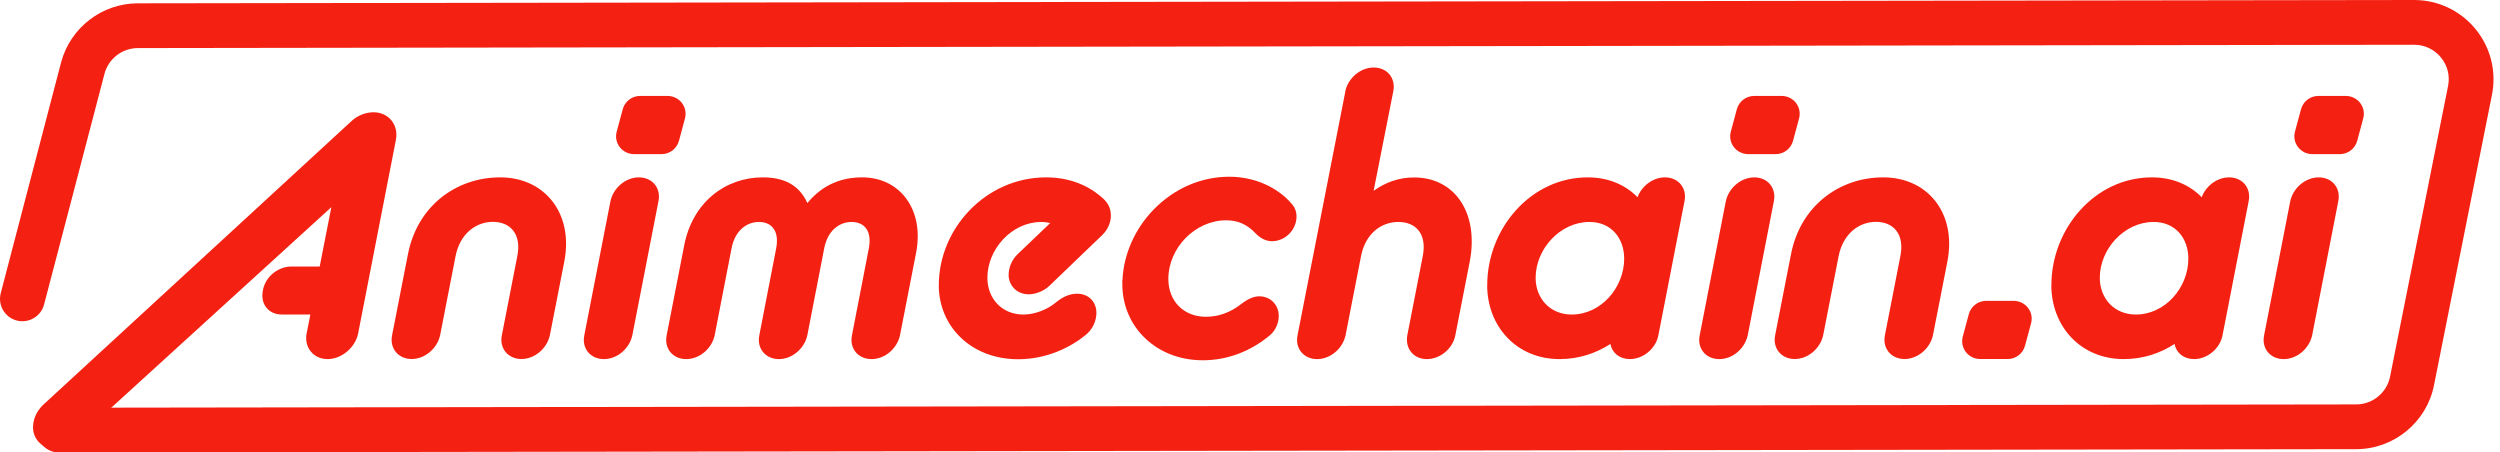
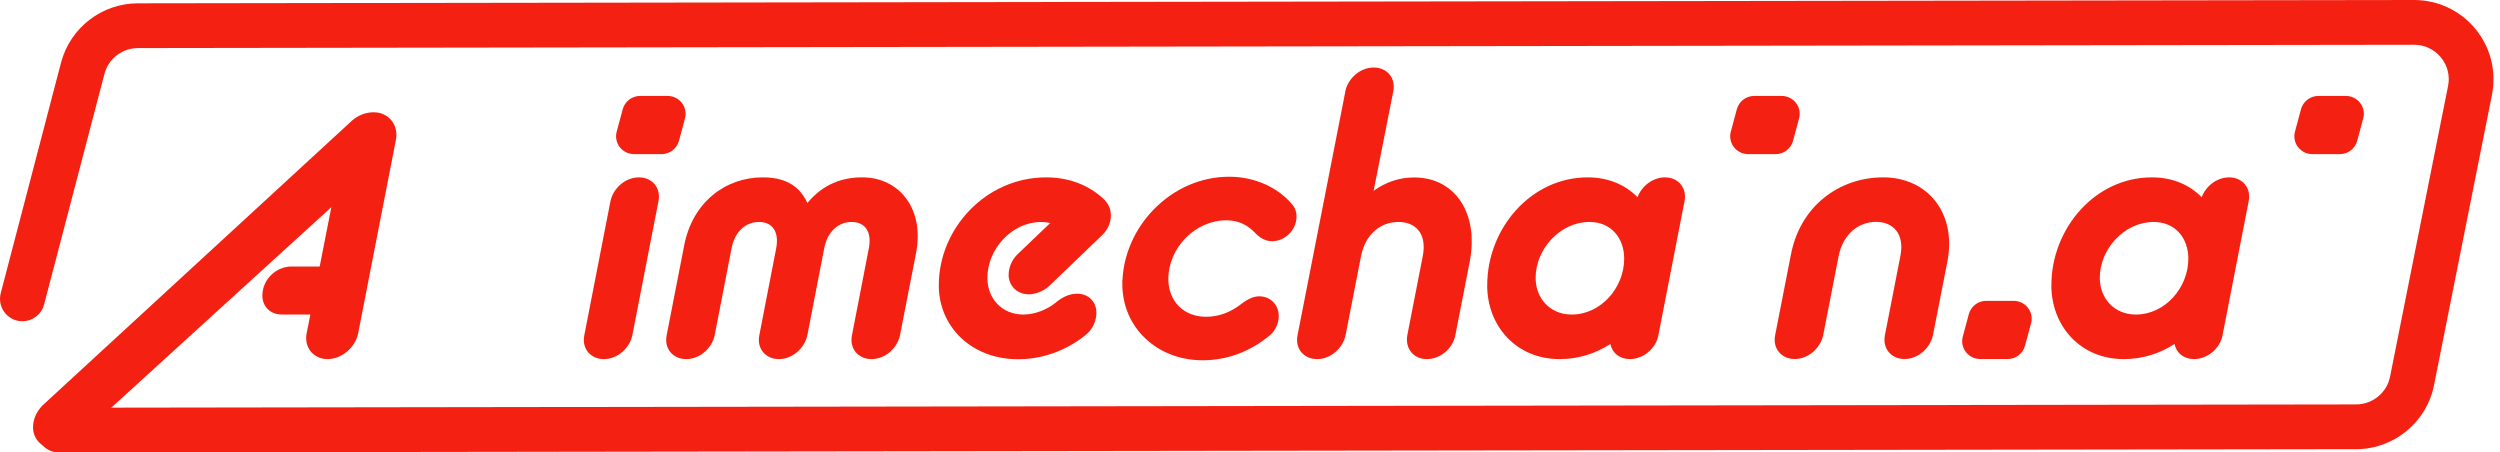
<svg xmlns="http://www.w3.org/2000/svg" width="221" height="40" viewBox="0 0 221 40" fill="none">
  <g clip-path="url(#clip0_1048_1093)">
    <path d="M58.488 13.625H56.047C55.556 13.625 55.089 13.395 54.788 13.008C54.487 12.62 54.384 12.105 54.519 11.63L55.05 9.652C55.24 8.964 55.866 8.481 56.579 8.481H59.019C59.51 8.481 59.978 8.711 60.279 9.099C60.579 9.487 60.682 10.001 60.549 10.476L60.019 12.454C59.828 13.143 59.202 13.625 58.489 13.625H58.488Z" fill="#F42112" />
    <path d="M156.976 13.625H154.535C154.044 13.625 153.577 13.395 153.276 13.008C152.975 12.62 152.872 12.105 153.006 11.63L153.537 9.652C153.728 8.964 154.354 8.481 155.065 8.481H157.506C157.997 8.481 158.464 8.711 158.765 9.099C159.067 9.487 159.17 10.001 159.035 10.476L158.504 12.454C158.315 13.143 157.689 13.625 156.976 13.625Z" fill="#F42112" />
    <path d="M177.483 31.738H175.043C174.552 31.738 174.084 31.509 173.784 31.121C173.483 30.733 173.38 30.219 173.514 29.744L174.045 27.765C174.235 27.077 174.861 26.595 175.573 26.595H178.013C178.504 26.595 178.972 26.824 179.273 27.212C179.575 27.6 179.678 28.114 179.543 28.589L179.011 30.567C178.823 31.256 178.197 31.738 177.483 31.738Z" fill="#F42112" />
    <path d="M30.963 10.804C31.628 10.139 32.421 9.925 33.022 9.925C34.362 9.925 35.264 11.049 34.995 12.378L31.66 29.473C31.414 30.715 30.201 31.745 28.958 31.745C27.715 31.745 26.866 30.717 27.105 29.473L27.437 27.803H24.919C23.738 27.803 23.192 26.924 23.192 26.164C23.192 24.558 24.554 23.56 25.742 23.56H28.261L29.291 18.314L6.801 38.806C6.168 39.416 5.462 39.653 4.829 39.653C3.585 39.653 2.92 38.679 2.92 37.801C2.92 37.135 3.165 36.44 3.768 35.83L30.963 10.804Z" fill="#F42112" />
-     <path d="M36.057 22.502C36.873 18.228 40.303 15.679 44.216 15.679C48.129 15.679 50.711 18.829 49.888 23.103L48.612 29.616C48.367 30.796 47.273 31.737 46.094 31.737C44.914 31.737 44.121 30.796 44.367 29.616L45.729 22.644C46.126 20.673 45.096 19.612 43.575 19.612C42.054 19.612 40.66 20.673 40.272 22.644L38.91 29.616C38.664 30.796 37.57 31.737 36.391 31.737C35.211 31.737 34.418 30.796 34.664 29.616L36.058 22.493V22.502H36.057Z" fill="#F42112" />
    <path d="M53.961 17.801C54.206 16.621 55.291 15.68 56.479 15.68C57.667 15.68 58.452 16.621 58.206 17.801L55.901 29.625C55.656 30.804 54.571 31.745 53.382 31.745C52.194 31.745 51.41 30.804 51.655 29.625L53.961 17.801Z" fill="#F42112" />
    <path d="M60.479 21.71C61.208 17.887 64.123 15.679 67.426 15.679C69.185 15.679 70.61 16.257 71.371 17.951C72.766 16.257 74.47 15.679 76.227 15.679C79.53 15.679 81.716 18.497 80.989 22.32L79.562 29.625C79.317 30.804 78.232 31.745 77.043 31.745C75.855 31.745 75.071 30.804 75.316 29.625L76.805 21.955C77.106 20.381 76.377 19.621 75.284 19.621C74.192 19.621 73.161 20.381 72.86 21.955L71.371 29.625C71.126 30.804 70.032 31.745 68.853 31.745C67.673 31.745 66.88 30.804 67.126 29.625L68.614 21.955C68.915 20.381 68.187 19.621 67.094 19.621C66 19.621 64.97 20.381 64.669 21.955L63.18 29.625C62.935 30.804 61.85 31.745 60.662 31.745C59.474 31.745 58.689 30.804 58.935 29.625L60.48 21.71H60.479Z" fill="#F42112" />
    <path d="M82.991 25.2C82.991 20.23 87.118 15.679 92.489 15.679C95.04 15.679 96.703 16.771 97.591 17.618C98.018 18.045 98.201 18.497 98.201 19.075C98.201 19.589 97.987 20.231 97.472 20.745L92.742 25.289C92.258 25.748 91.499 26.017 90.953 26.017C89.772 26.017 89.162 25.106 89.162 24.323C89.162 23.627 89.462 22.962 89.923 22.503L92.838 19.717C92.687 19.685 92.386 19.623 92.046 19.623C89.441 19.623 87.285 22.021 87.285 24.561C87.285 26.381 88.56 27.806 90.469 27.806C91.531 27.806 92.623 27.324 93.288 26.778C93.866 26.296 94.501 25.963 95.197 25.963C96.378 25.963 96.924 26.842 96.924 27.633C96.924 28.361 96.591 29.121 95.981 29.604C94.738 30.633 92.614 31.757 90 31.757C85.873 31.757 82.988 28.877 82.988 25.212V25.205L82.991 25.2Z" fill="#F42112" />
    <path d="M108.39 19.474C109.405 19.474 110.242 19.837 110.949 20.585C111.404 21.067 111.919 21.323 112.439 21.323C113.617 21.323 114.614 20.318 114.614 19.128C114.614 18.749 114.493 18.392 114.274 18.123C112.997 16.559 110.902 15.623 108.671 15.623C106.186 15.623 103.814 16.649 101.994 18.512C100.329 20.216 99.323 22.486 99.227 24.75H99.214V25.113C99.214 28.953 102.27 31.848 106.321 31.848C108.474 31.848 110.528 31.083 112.265 29.633C112.743 29.229 113.041 28.578 113.041 27.934C113.041 26.942 112.301 26.193 111.322 26.193C110.831 26.193 110.301 26.423 109.7 26.893C108.75 27.63 107.707 28.003 106.603 28.003C104.648 28.003 103.282 26.629 103.282 24.662C103.282 21.898 105.67 19.474 108.392 19.474H108.39Z" fill="#F42112" />
    <path d="M118.918 8.089C119.163 6.91 120.248 5.968 121.436 5.968C122.624 5.968 123.409 6.91 123.163 8.089L121.429 16.867C122.491 16.107 123.67 15.687 125.009 15.687C128.622 15.687 130.744 18.838 129.929 23.111L128.654 29.624C128.44 30.804 127.323 31.745 126.135 31.745C124.947 31.745 124.195 30.804 124.408 29.624L125.771 22.652C126.167 20.649 125.137 19.621 123.616 19.621C122.096 19.621 120.701 20.649 120.313 22.652L118.951 29.624C118.705 30.804 117.62 31.745 116.432 31.745C115.244 31.745 114.46 30.804 114.705 29.624L118.928 8.089H118.92H118.918Z" fill="#F42112" />
    <path d="M131.472 25.2C131.472 20.23 135.298 15.679 140.36 15.679C142.183 15.679 143.697 16.344 144.757 17.436C145.122 16.439 146.12 15.679 147.181 15.679C148.362 15.679 149.154 16.62 148.908 17.8L146.603 29.623C146.39 30.803 145.264 31.744 144.084 31.744C143.174 31.744 142.507 31.198 142.357 30.406C141.05 31.253 139.537 31.744 137.866 31.744C134.039 31.744 131.465 28.832 131.465 25.199H131.472V25.2ZM143.578 22.866C143.578 21.046 142.42 19.621 140.511 19.621C137.905 19.621 135.75 22.019 135.75 24.56C135.75 26.38 137.025 27.805 138.935 27.805C141.541 27.805 143.578 25.407 143.578 22.866Z" fill="#F42112" />
-     <path d="M152.56 17.801C152.806 16.621 153.899 15.68 155.08 15.68C156.261 15.68 157.053 16.621 156.807 17.801L154.502 29.625C154.255 30.804 153.17 31.745 151.982 31.745C150.794 31.745 150.009 30.804 150.255 29.625L152.56 17.801Z" fill="#F42112" />
    <path d="M206.848 13.625H204.407C203.916 13.625 203.449 13.395 203.148 13.008C202.847 12.62 202.744 12.105 202.878 11.63L203.409 9.652C203.6 8.964 204.226 8.481 204.938 8.481H207.378C207.869 8.481 208.336 8.711 208.637 9.099C208.939 9.487 209.042 10.001 208.907 10.476L208.376 12.454C208.187 13.143 207.561 13.625 206.848 13.625Z" fill="#F42112" />
    <path d="M181.344 25.2C181.344 20.23 185.17 15.679 190.232 15.679C192.055 15.679 193.569 16.344 194.629 17.436C194.994 16.439 195.992 15.679 197.053 15.679C198.234 15.679 199.026 16.62 198.78 17.8L196.475 29.623C196.262 30.803 195.136 31.744 193.957 31.744C193.046 31.744 192.379 31.198 192.229 30.406C190.922 31.253 189.409 31.744 187.738 31.744C183.911 31.744 181.337 28.832 181.337 25.199H181.344V25.2ZM193.45 22.866C193.45 21.046 192.292 19.621 190.383 19.621C187.777 19.621 185.622 22.019 185.622 24.56C185.622 26.38 186.897 27.805 188.807 27.805C191.413 27.805 193.45 25.407 193.45 22.866Z" fill="#F42112" />
-     <path d="M202.455 17.801C202.7 16.621 203.794 15.68 204.975 15.68C206.156 15.68 206.947 16.621 206.702 17.801L204.397 29.625C204.15 30.804 203.065 31.745 201.877 31.745C200.688 31.745 199.904 30.804 200.149 29.625L202.455 17.801Z" fill="#F42112" />
    <path d="M158.32 22.502C159.136 18.228 162.566 15.679 166.48 15.679C170.395 15.679 172.976 18.829 172.153 23.103L170.876 29.616C170.63 30.796 169.538 31.737 168.357 31.737C167.176 31.737 166.385 30.796 166.63 29.616L167.992 22.644C168.389 20.673 167.359 19.612 165.838 19.612C164.318 19.612 162.923 20.673 162.535 22.644L161.173 29.616C160.926 30.796 159.834 31.737 158.653 31.737C157.472 31.737 156.68 30.796 156.926 29.616L158.32 22.493V22.502Z" fill="#F42112" />
    <path d="M208.281 39.707L5.219 40C4.125 40 3.239 39.114 3.239 38.022C3.239 36.929 4.126 36.043 5.219 36.043L208.288 35.75C209.738 35.75 211.006 34.713 211.283 33.288L216.408 7.605C216.591 6.703 216.361 5.777 215.774 5.072C215.188 4.361 214.332 3.957 213.414 3.957L12.191 4.25C10.805 4.25 9.592 5.184 9.237 6.522L3.897 26.918C3.62 27.979 2.534 28.605 1.481 28.335C0.42 28.057 -0.206 26.974 0.064 25.921L5.402 5.509C6.225 2.439 9.014 0.293 12.191 0.293L213.405 0C215.513 0 217.493 0.934 218.832 2.564C220.171 4.193 220.701 6.316 220.29 8.381L215.164 34.063C214.515 37.332 211.616 39.707 208.281 39.707Z" fill="#F42112" />
  </g>
  <defs>
    <clipPath id="clip0_1048_1093">
      <rect width="220.427" height="40" fill="white" />
    </clipPath>
  </defs>
</svg>